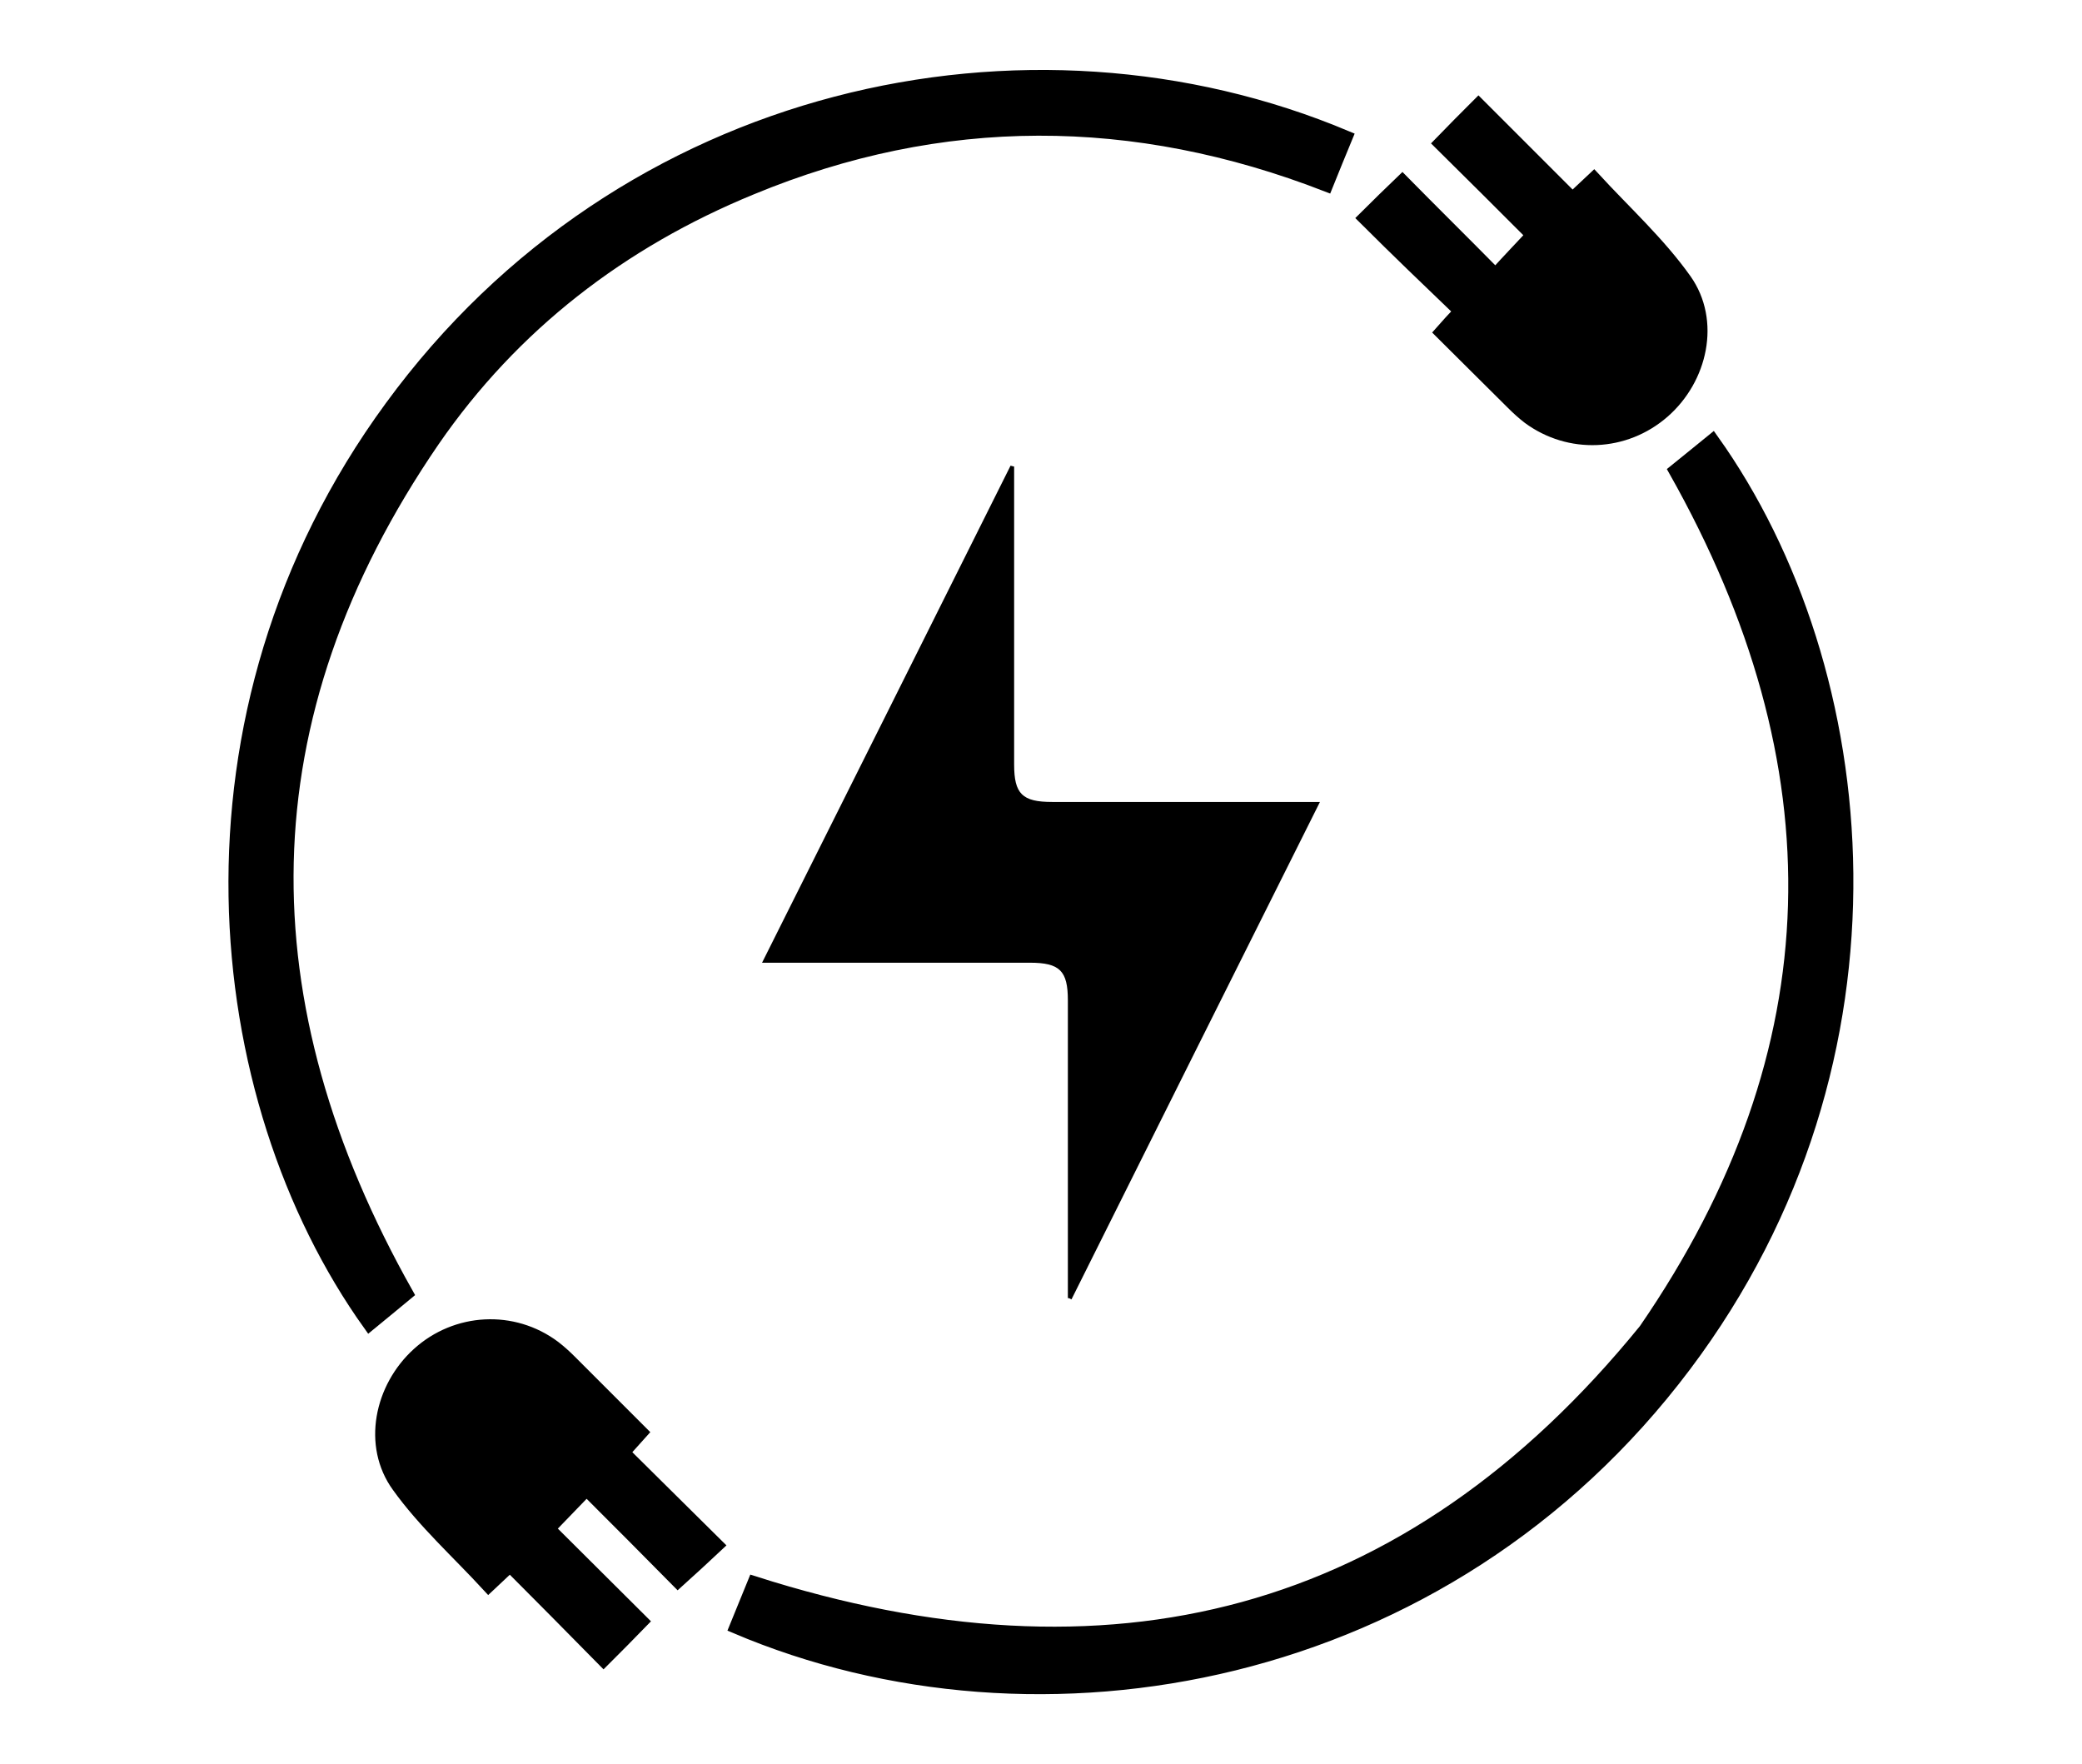
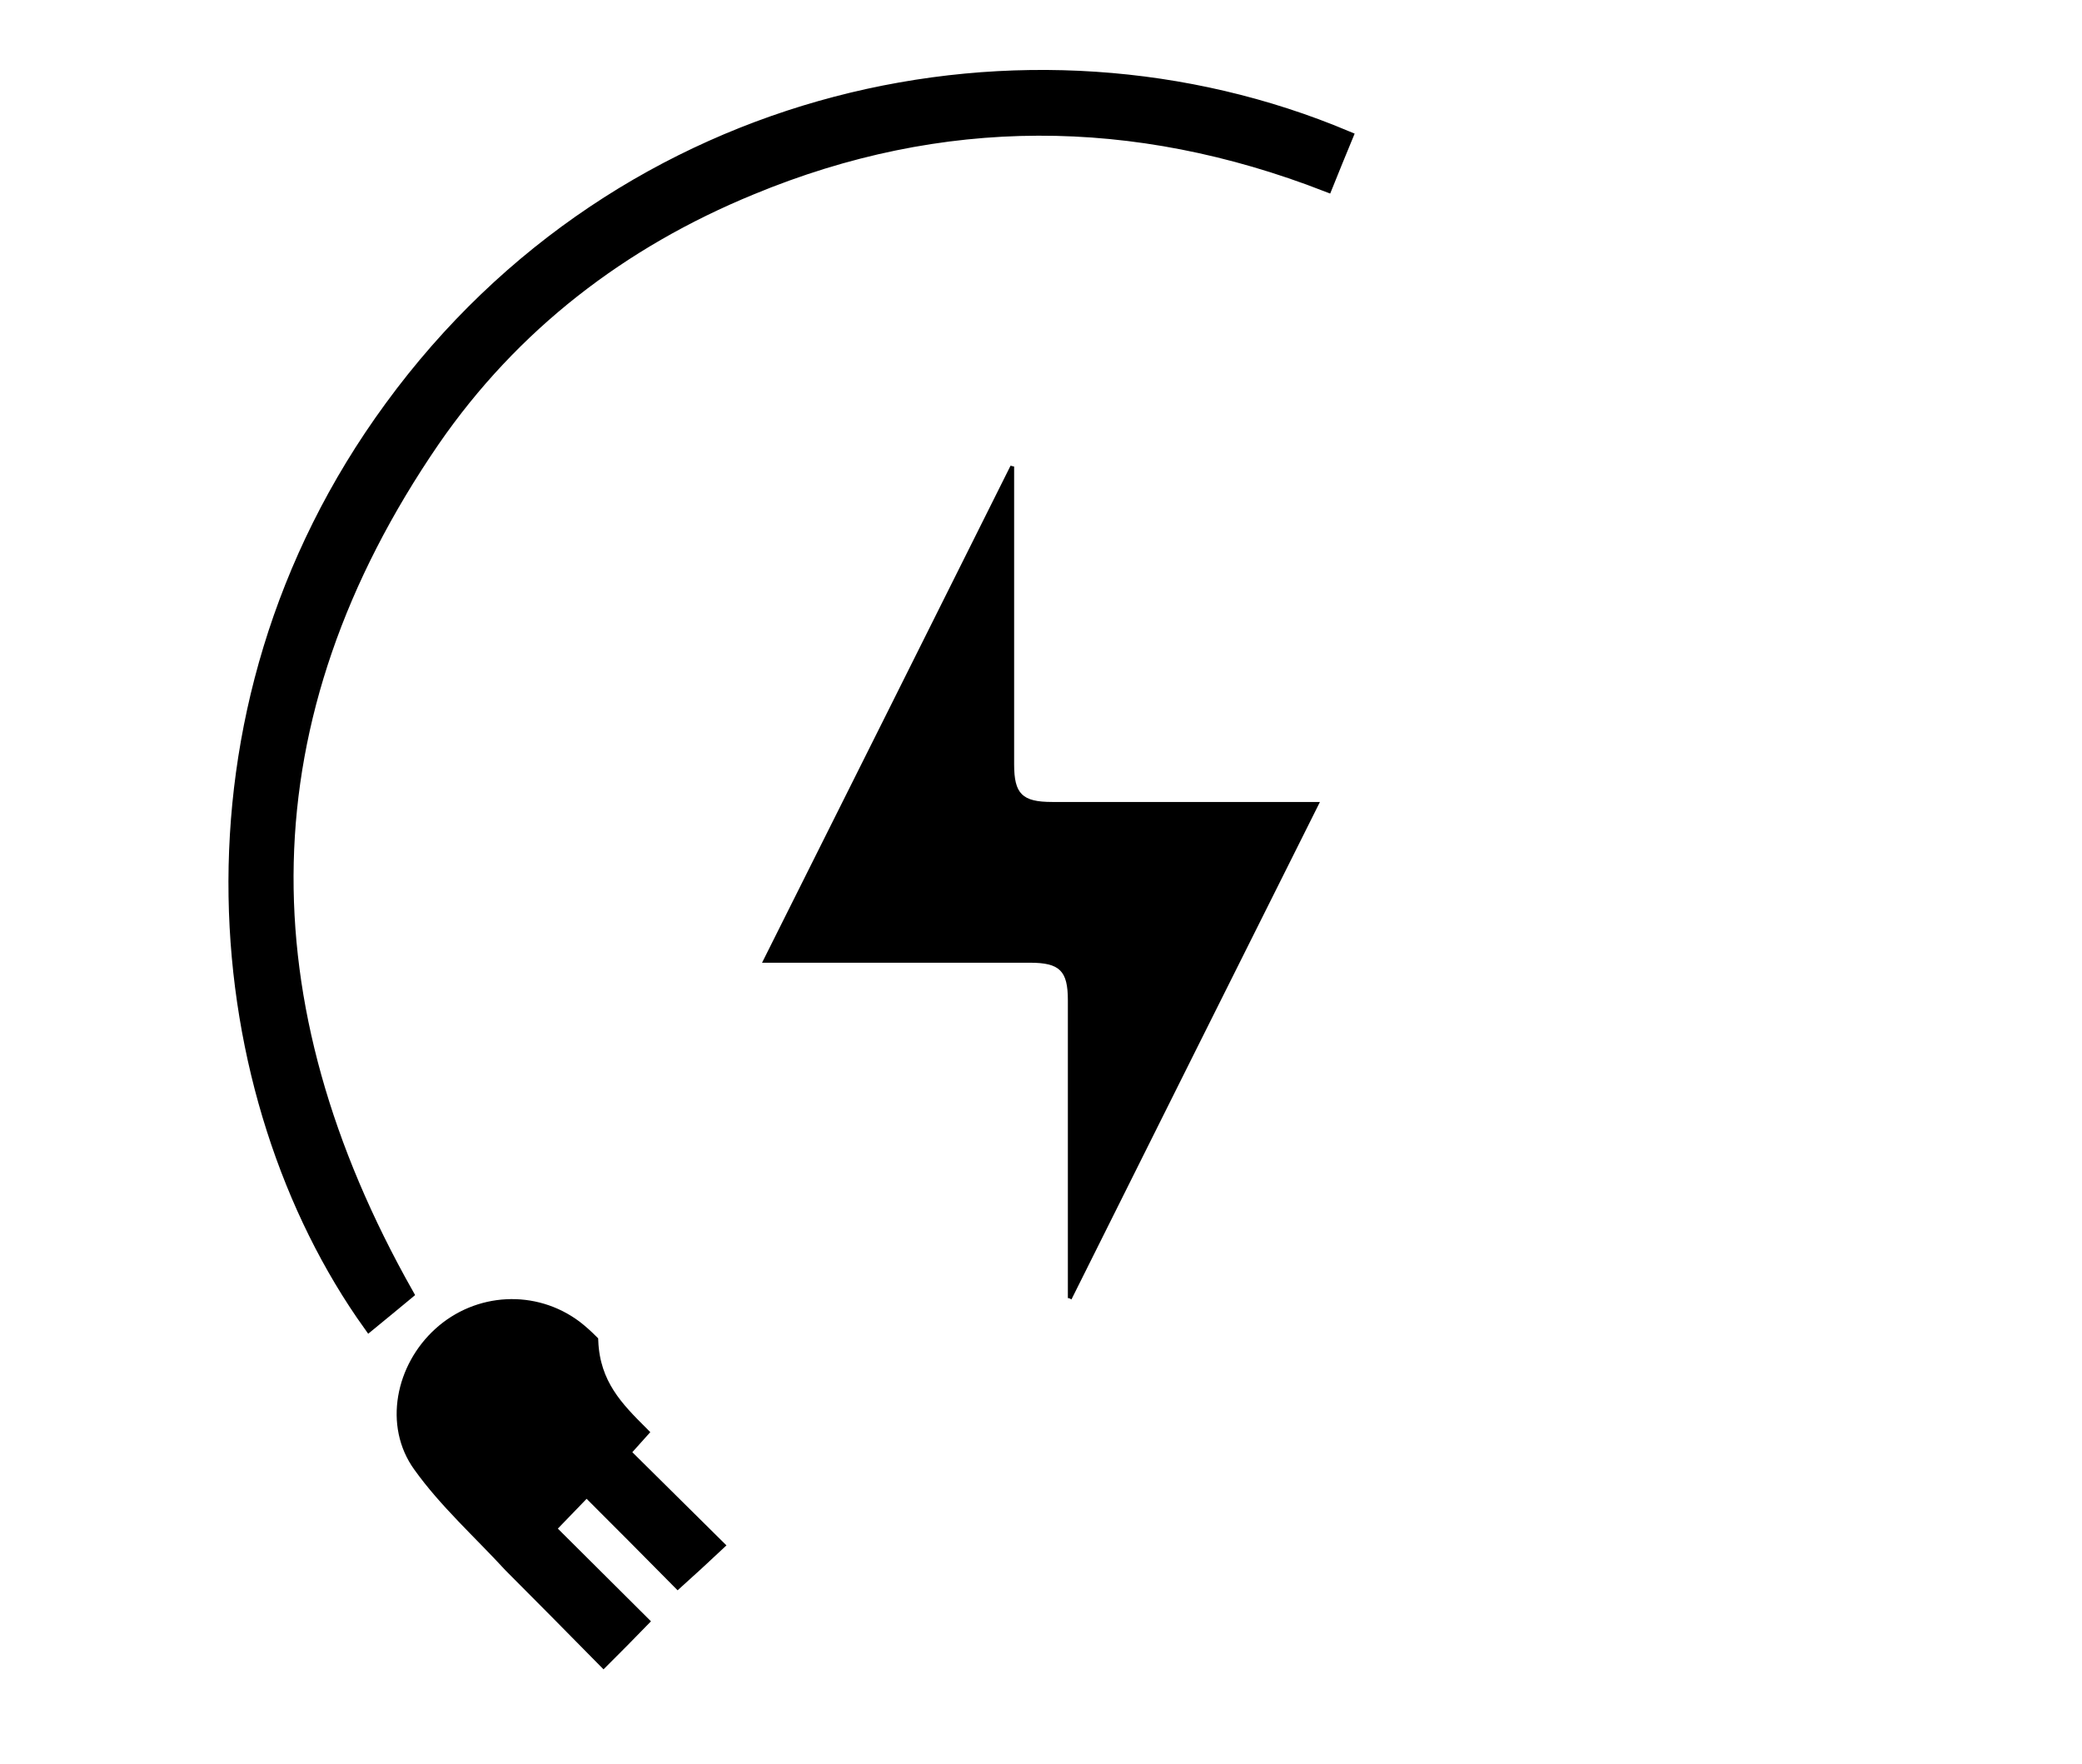
<svg xmlns="http://www.w3.org/2000/svg" version="1.1" id="Layer_1" x="0px" y="0px" viewBox="0 0 465 394" style="enable-background:new 0 0 465 394;" xml:space="preserve">
  <style type="text/css">
	.st0{fill:#000000;}
	.st1{fill:#000000;stroke:#000000;stroke-width:2.835;stroke-miterlimit:10;}
</style>
  <g>
    <path class="st0" d="M238.5,289.9c0-1.2,0-2.3,0-3.5c0-21,0-42,0-63c0-6.6-1.8-8.4-8.5-8.4c-18.4,0-36.8,0-55.1,0   c-1.3,0-2.7,0-4.7,0c18.7-37.3,37.1-74.2,55.5-111c0.3,0.1,0.5,0.1,0.8,0.2c0,1.2,0,2.4,0,3.5c0,21,0,42,0,63   c0,6.6,1.8,8.4,8.5,8.4c18.4,0,36.8,0,55.1,0c1.3,0,2.7,0,4.7,0c-18.7,37.4-37.1,74.2-55.5,111.1C239,290,238.8,289.9,238.5,289.9z   " />
    <path class="st1" d="M300.7,30.6c-1.5,3.6-2.9,7.1-4.4,10.8c-43-16.7-86-16.9-128.5,0.7c-29,11.9-53.2,30.5-71,56.3   c-42.5,62-42.5,125.6-5.9,190.5c-2.5,2.1-5.5,4.5-8.4,6.9c-36.1-50.5-45.6-136.1,4.8-204.9C139.1,20,229.6,0.7,300.7,30.6z" />
-     <path class="st1" d="M374.1,105.1c2.7-2.2,5.6-4.5,8.4-6.8c36.5,51.2,45.6,137.9-6.2,206.7c-53.5,71.1-144.3,87.2-212,58.4   c1.4-3.5,2.9-7,4.1-10c79.2,25.3,146,8.8,199-56.4C410.4,234.5,411.1,170.7,374.1,105.1z" />
-     <path class="st1" d="M304.7,48.7c3.1-3.1,5.8-5.7,8.5-8.3C320,47.3,327,54.2,334,61.3c2.9-3.2,5.6-6,8.2-8.8   c-6.7-6.7-13.6-13.6-20.6-20.5c3-3.1,5.7-5.8,8.6-8.7c7,7,14,14,21,21c1.6-1.5,2.9-2.7,4.8-4.5c6.9,7.5,14.5,14.4,20.4,22.7   c6.5,9.2,3.6,22.1-4.9,29.5c-8.6,7.5-21,8-30.1,1.3c-1.3-1-2.5-2.1-3.6-3.2c-5.3-5.3-10.6-10.5-16-15.9c1.4-1.6,2.6-2.9,4.3-4.7   c-3.6-3.5-7.1-6.8-10.6-10.2C311.9,55.8,308.4,52.4,304.7,48.7z" />
-     <path class="st1" d="M143.3,319.9c-1.4,1.6-2.7,2.9-4,4.5c7,6.9,13.9,13.8,20.9,20.7c-3.1,2.9-5.9,5.5-8.8,8.1   c-6.4-6.5-13.4-13.5-20.4-20.5c-3,3.1-5.7,5.9-8.4,8.7c6.8,6.8,13.8,13.7,20.8,20.7c-3,3.1-5.7,5.8-8.6,8.7   c-7-7.1-13.9-14.1-20.9-21.1c-1.6,1.5-2.9,2.7-4.8,4.5c-6.8-7.4-14.4-14.2-20.2-22.3c-6.6-9.1-3.9-22,4.5-29.6   c8.5-7.7,21.2-8.4,30.4-1.5c1.3,1,2.5,2.1,3.6,3.2C132.6,309.2,137.9,314.5,143.3,319.9z" />
+     <path class="st1" d="M143.3,319.9c-1.4,1.6-2.7,2.9-4,4.5c7,6.9,13.9,13.8,20.9,20.7c-3.1,2.9-5.9,5.5-8.8,8.1   c-6.4-6.5-13.4-13.5-20.4-20.5c-3,3.1-5.7,5.9-8.4,8.7c6.8,6.8,13.8,13.7,20.8,20.7c-3,3.1-5.7,5.8-8.6,8.7   c-7-7.1-13.9-14.1-20.9-21.1c-6.8-7.4-14.4-14.2-20.2-22.3c-6.6-9.1-3.9-22,4.5-29.6   c8.5-7.7,21.2-8.4,30.4-1.5c1.3,1,2.5,2.1,3.6,3.2C132.6,309.2,137.9,314.5,143.3,319.9z" />
  </g>
</svg>